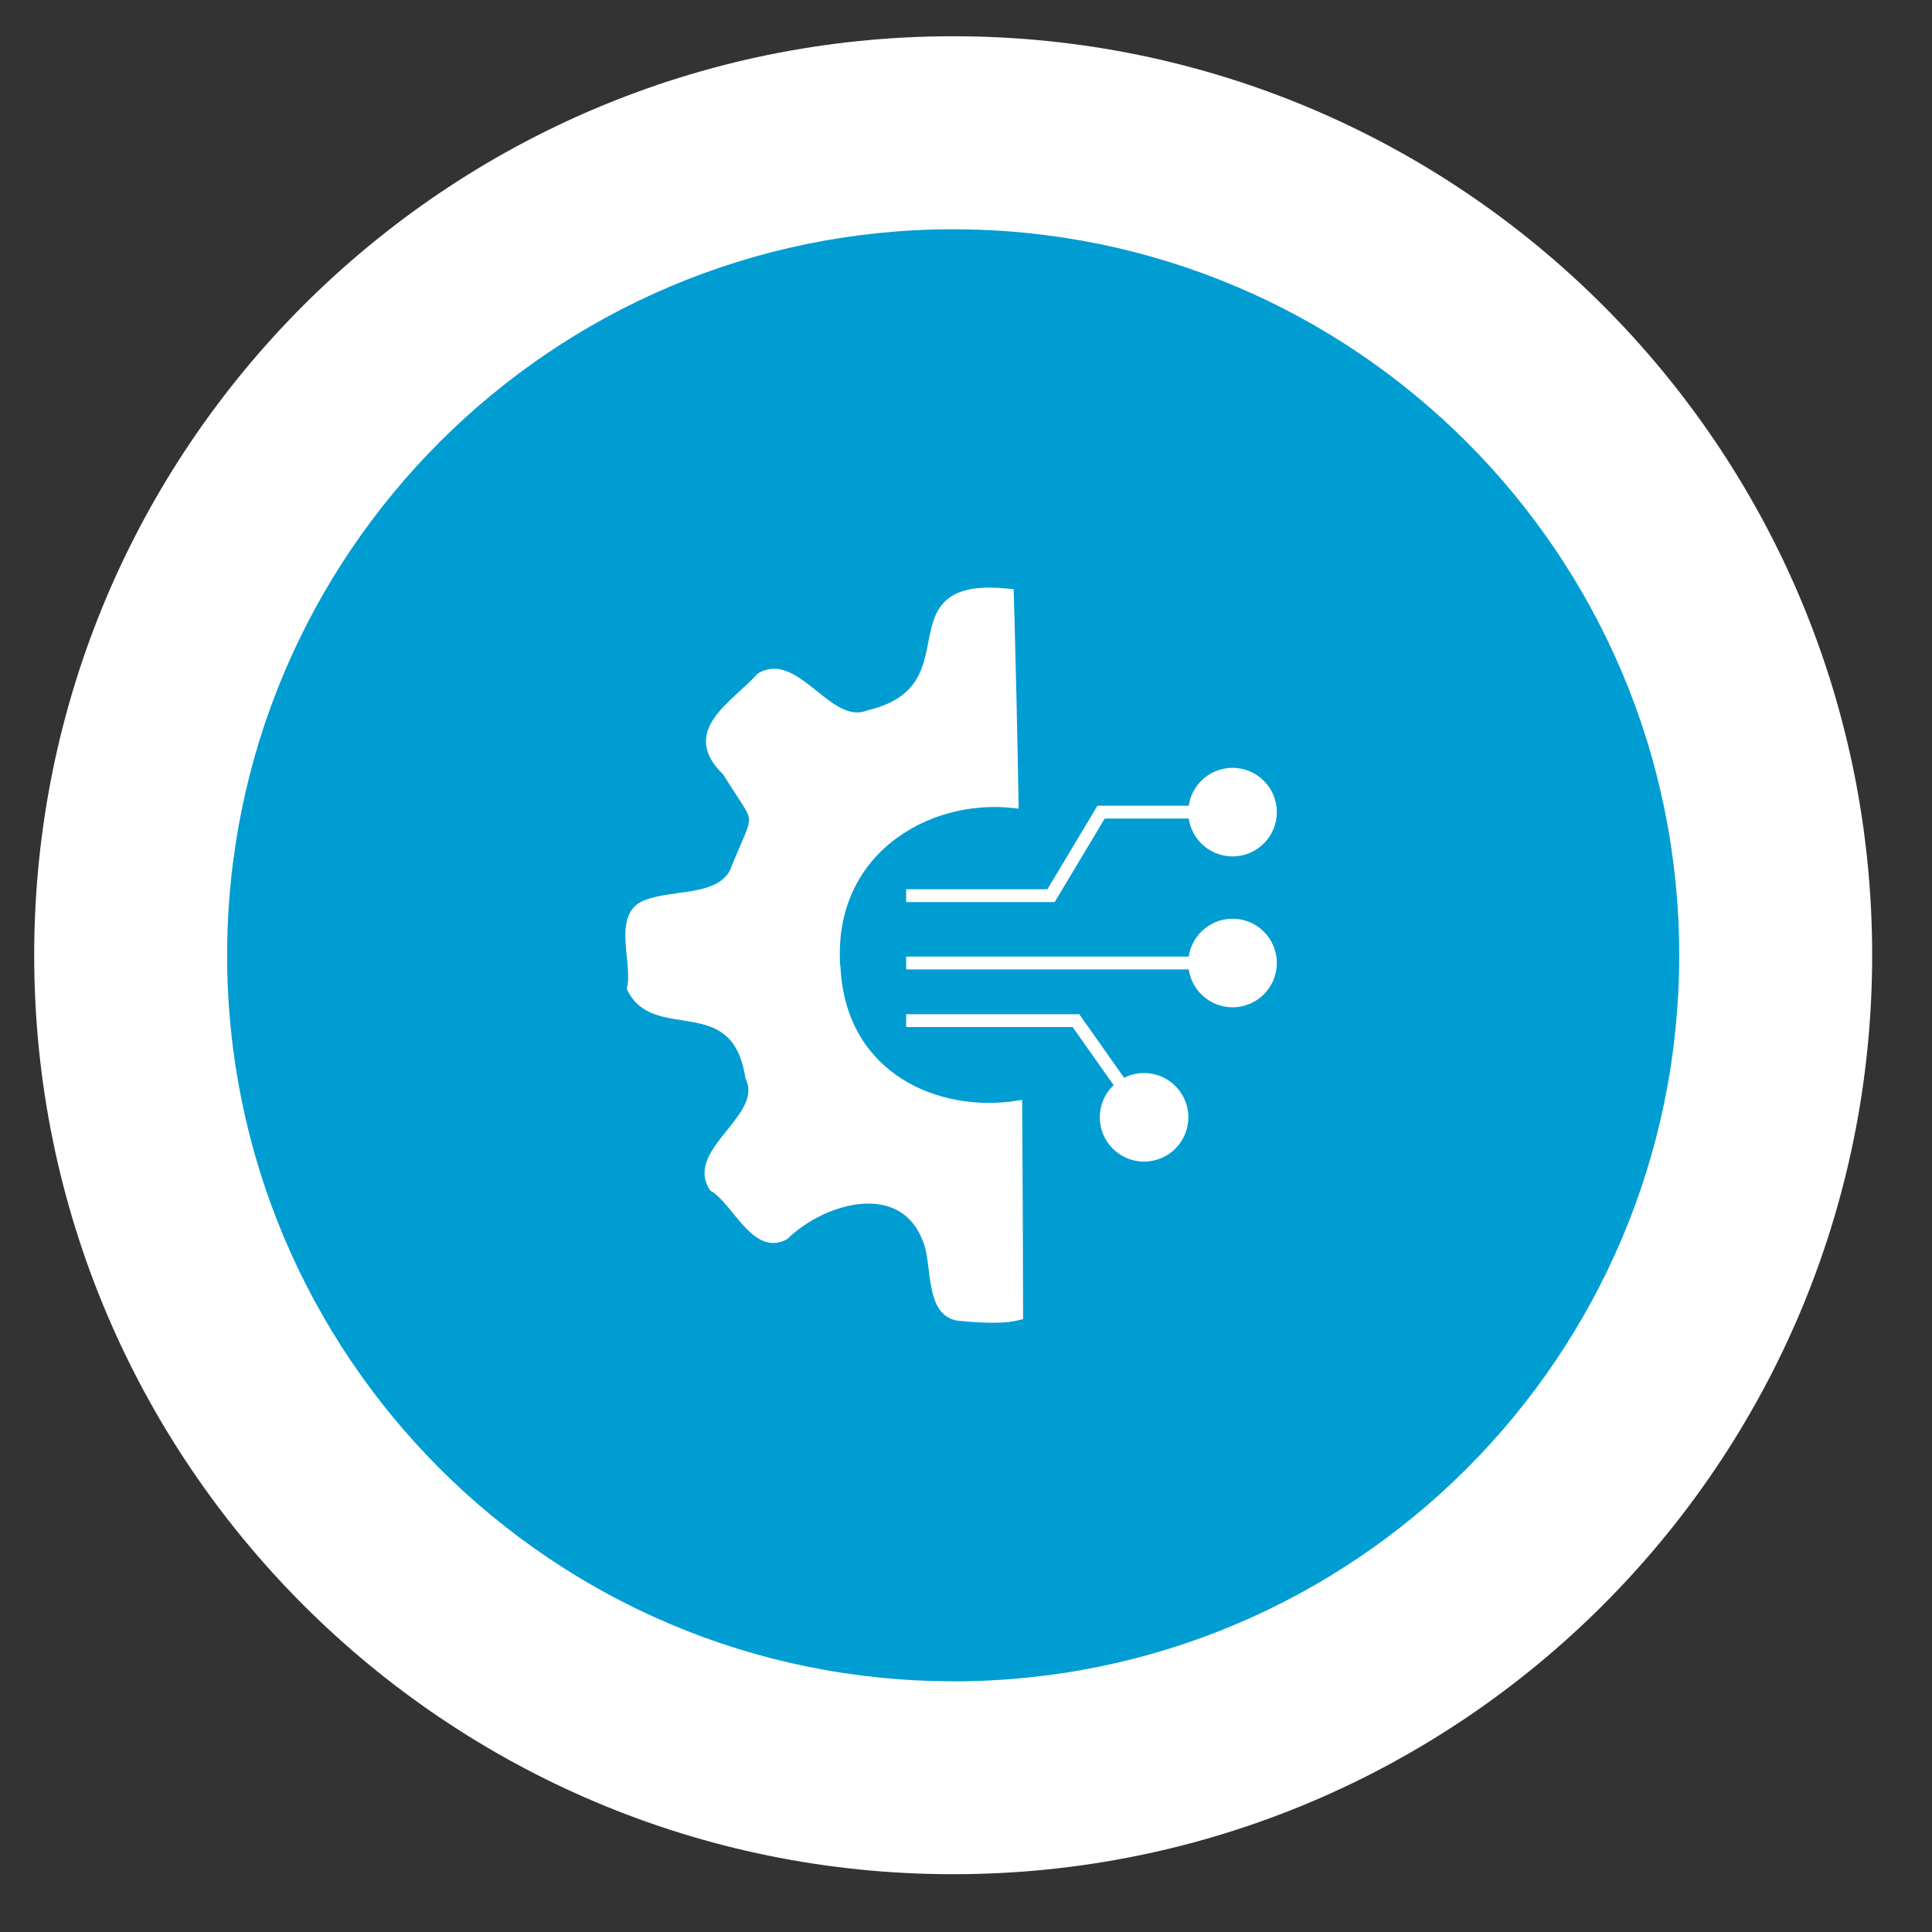
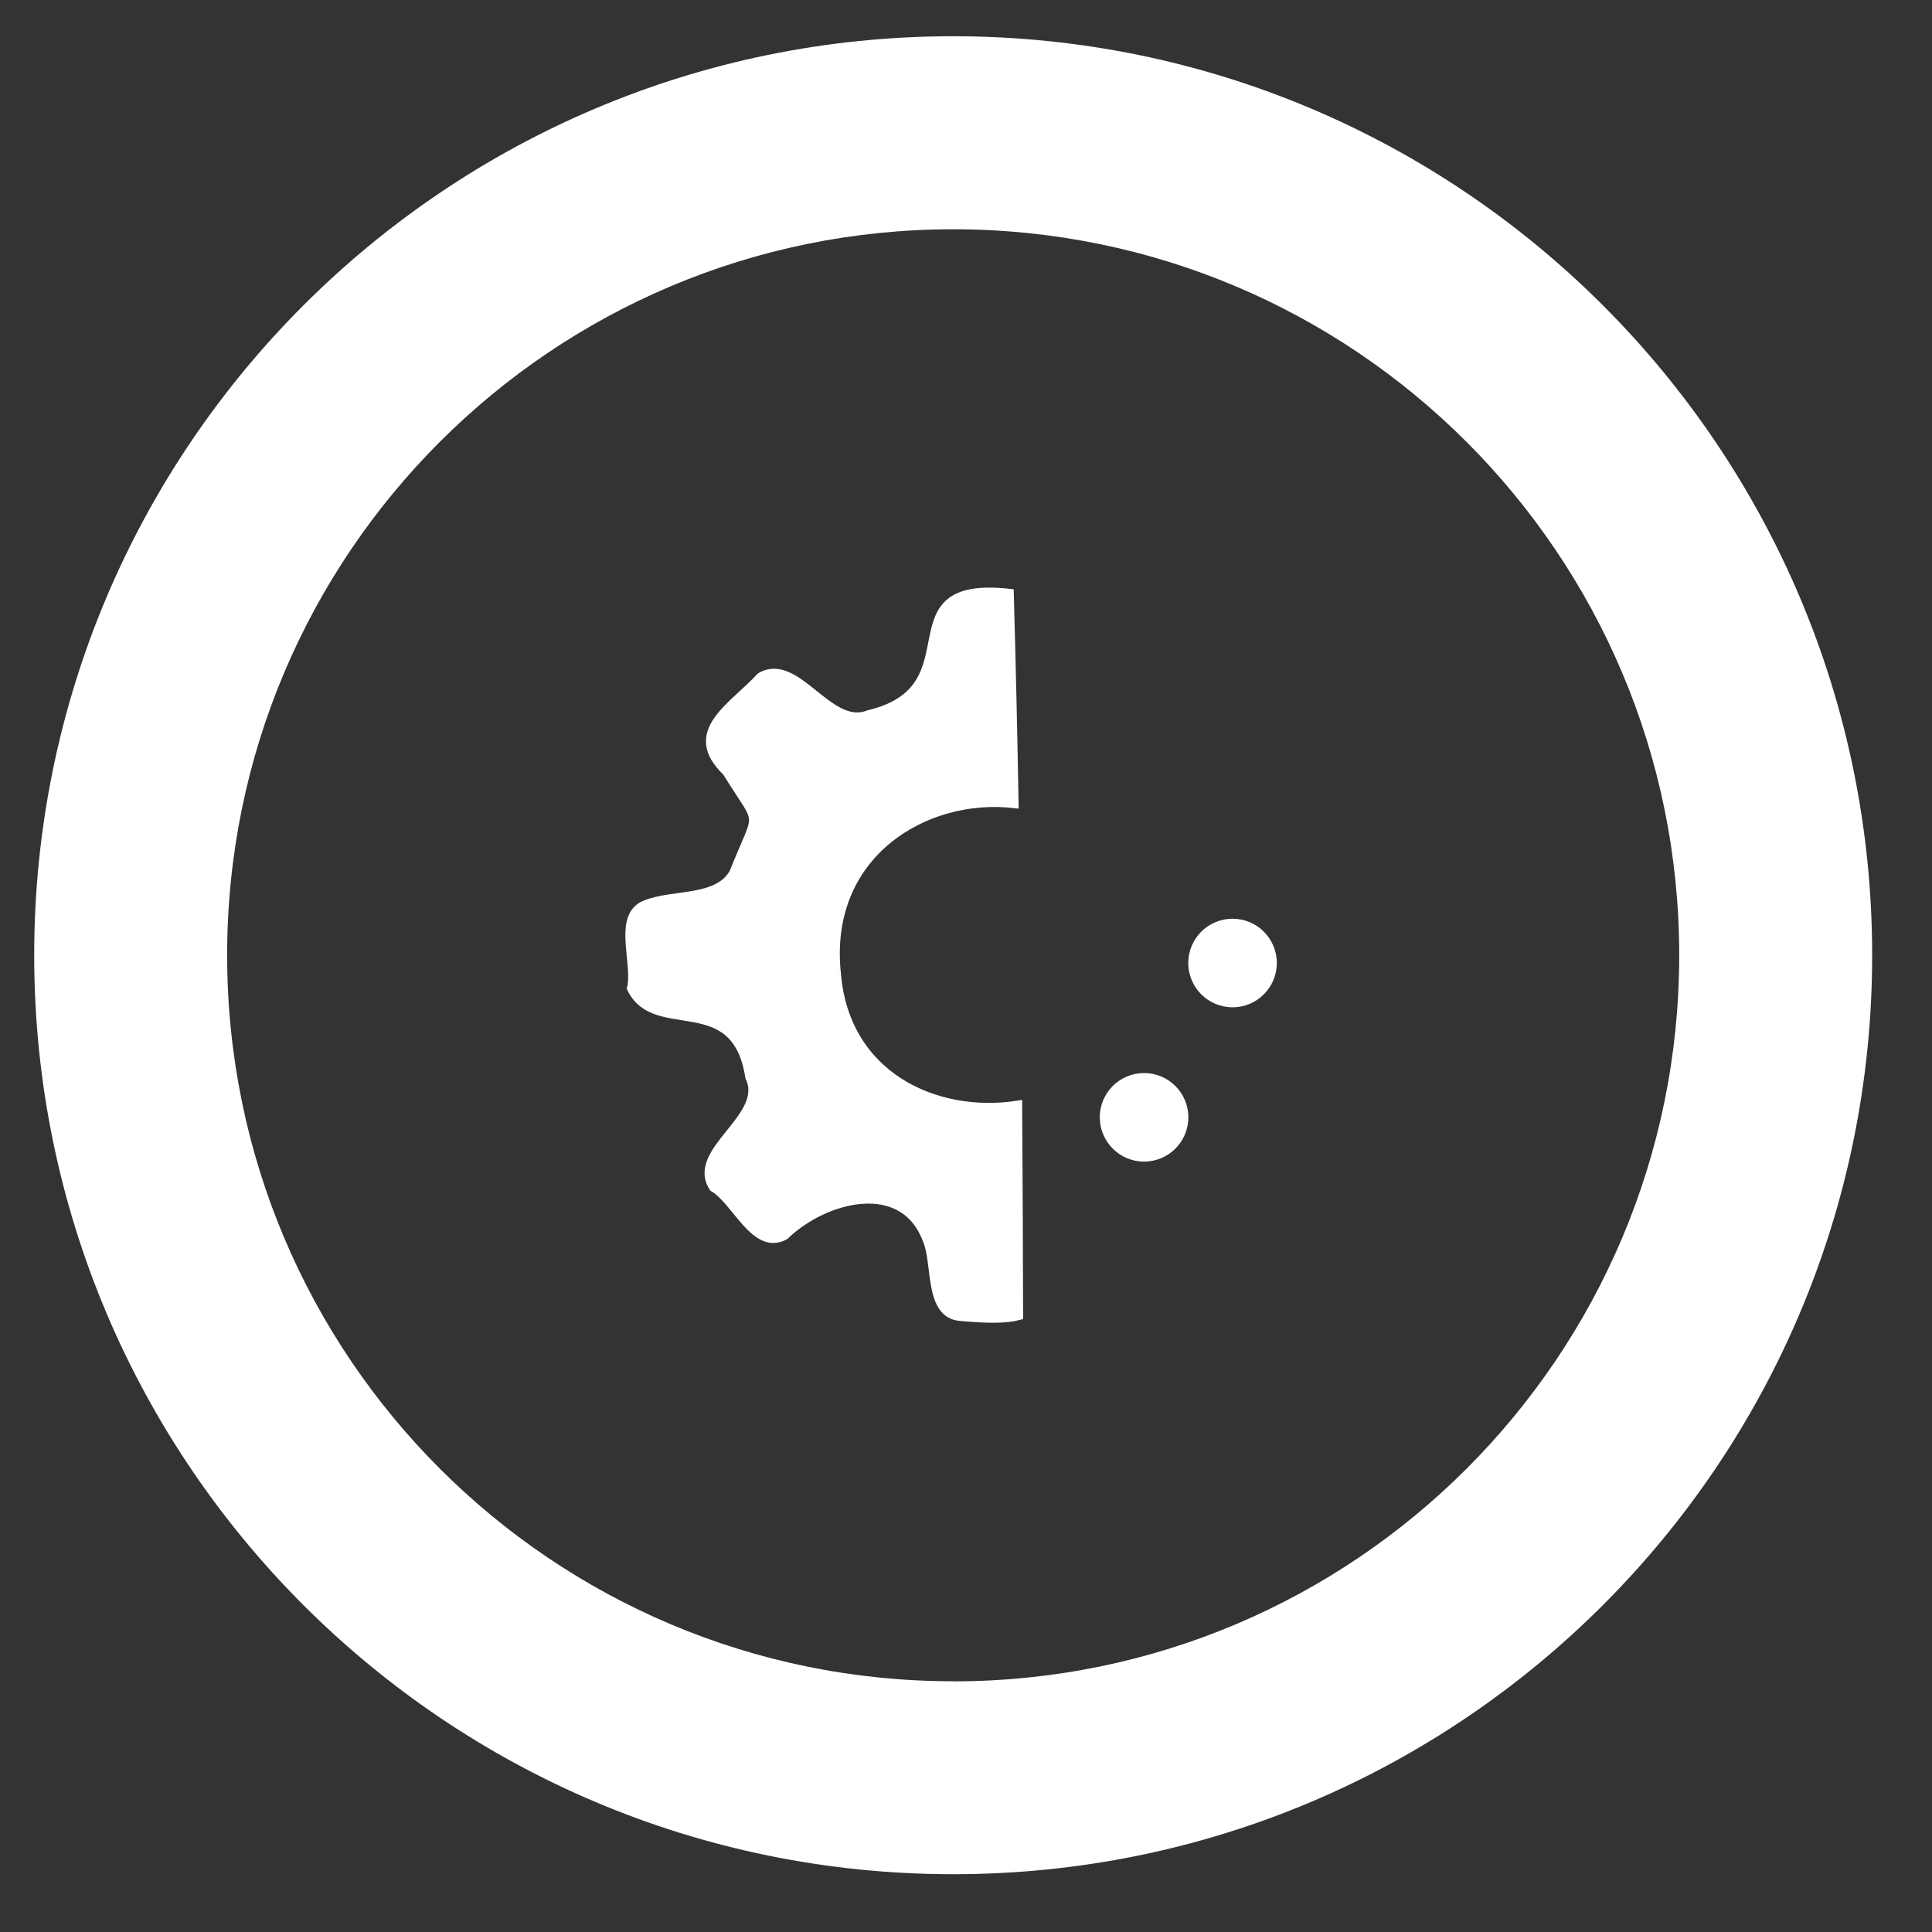
<svg xmlns="http://www.w3.org/2000/svg" id="Ebene_1" data-name="Ebene 1" viewBox="0 0 226 226">
  <rect x="0" y="0" width="226" height="226" fill="#333333" stroke="none" />
  <defs>
    <style>
      .cls-1, .cls-2, .cls-3 {
        fill: #fff;
      }

      .cls-1, .cls-4 {
        stroke-width: 1.5px;
      }

      .cls-1, .cls-4, .cls-3 {
        stroke: #fff;
        stroke-miterlimit: 10;
      }

      .cls-4 {
        fill: none;
      }

      .cls-5 {
        fill: #009dd3;
      }
    </style>
  </defs>
  <g>
-     <circle class="cls-5" cx="111.5" cy="111.74" r="85.27" />
    <path class="cls-2" d="M111.5,4.24C52.13,4.24,4,52.37,4,111.74s48.13,107.5,107.5,107.5,107.5-48.13,107.5-107.5S170.87,4.24,111.5,4.24ZM111.5,196.67c-46.9,0-84.93-38.02-84.93-84.93S64.6,26.82,111.5,26.82s84.93,38.02,84.93,84.93-38.02,84.93-84.93,84.93Z" />
  </g>
  <g>
-     <path class="cls-3" d="M97.83,113.53c-1.24-13.69,10.4-20.7,20.82-19.5-.14-8.22-.33-16.43-.56-24.65-14.67-1.63-3.59,11.15-16.5,14.2-4.63,1.85-8.41-6.9-12.63-4.4-3.21,3.51-8.85,6.44-3.97,11.1,4.15,6.74,3.9,4.04.83,11.8-1.85,3.3-7,2.42-10.22,3.69-3.53,1.27-1.03,6.86-1.76,9.84,2.82,5.89,12.23-.09,13.84,10.38,2.28,4.72-7.04,8.63-4.23,12.92,2.68,1.55,4.88,7.51,8.34,5.63,4.6-4.46,13.87-6.96,16.65.52,1.18,2.7.14,8.68,3.9,8.96,3.14.29,5.3.31,6.84-.1-.02-8.22-.05-16.45-.11-24.67-9.62,1.5-20.42-3.4-21.23-15.72Z" />
-     <line class="cls-1" x1="106" y1="112.65" x2="141.39" y2="112.65" />
-     <polyline class="cls-4" points="106 104.77 122.95 104.77 128.8 95 144.18 95" />
-     <polyline class="cls-4" points="106 119.39 125.86 119.39 134.52 131.66" />
-     <circle class="cls-2" cx="144.18" cy="95" r="5.18" />
+     <path class="cls-3" d="M97.83,113.53c-1.24-13.69,10.4-20.7,20.82-19.5-.14-8.22-.33-16.43-.56-24.65-14.67-1.63-3.59,11.15-16.5,14.2-4.63,1.85-8.41-6.9-12.63-4.4-3.21,3.51-8.85,6.44-3.97,11.1,4.15,6.74,3.9,4.04.83,11.8-1.85,3.3-7,2.42-10.22,3.69-3.53,1.27-1.03,6.86-1.76,9.84,2.82,5.89,12.23-.09,13.84,10.38,2.28,4.72-7.04,8.63-4.23,12.92,2.68,1.55,4.88,7.51,8.34,5.63,4.6-4.46,13.87-6.96,16.65.52,1.18,2.7.14,8.68,3.9,8.96,3.14.29,5.3.31,6.84-.1-.02-8.22-.05-16.45-.11-24.67-9.62,1.5-20.42-3.4-21.23-15.72" />
    <circle class="cls-2" cx="133.83" cy="130.7" r="5.18" />
    <circle class="cls-2" cx="144.18" cy="112.65" r="5.18" />
  </g>
</svg>